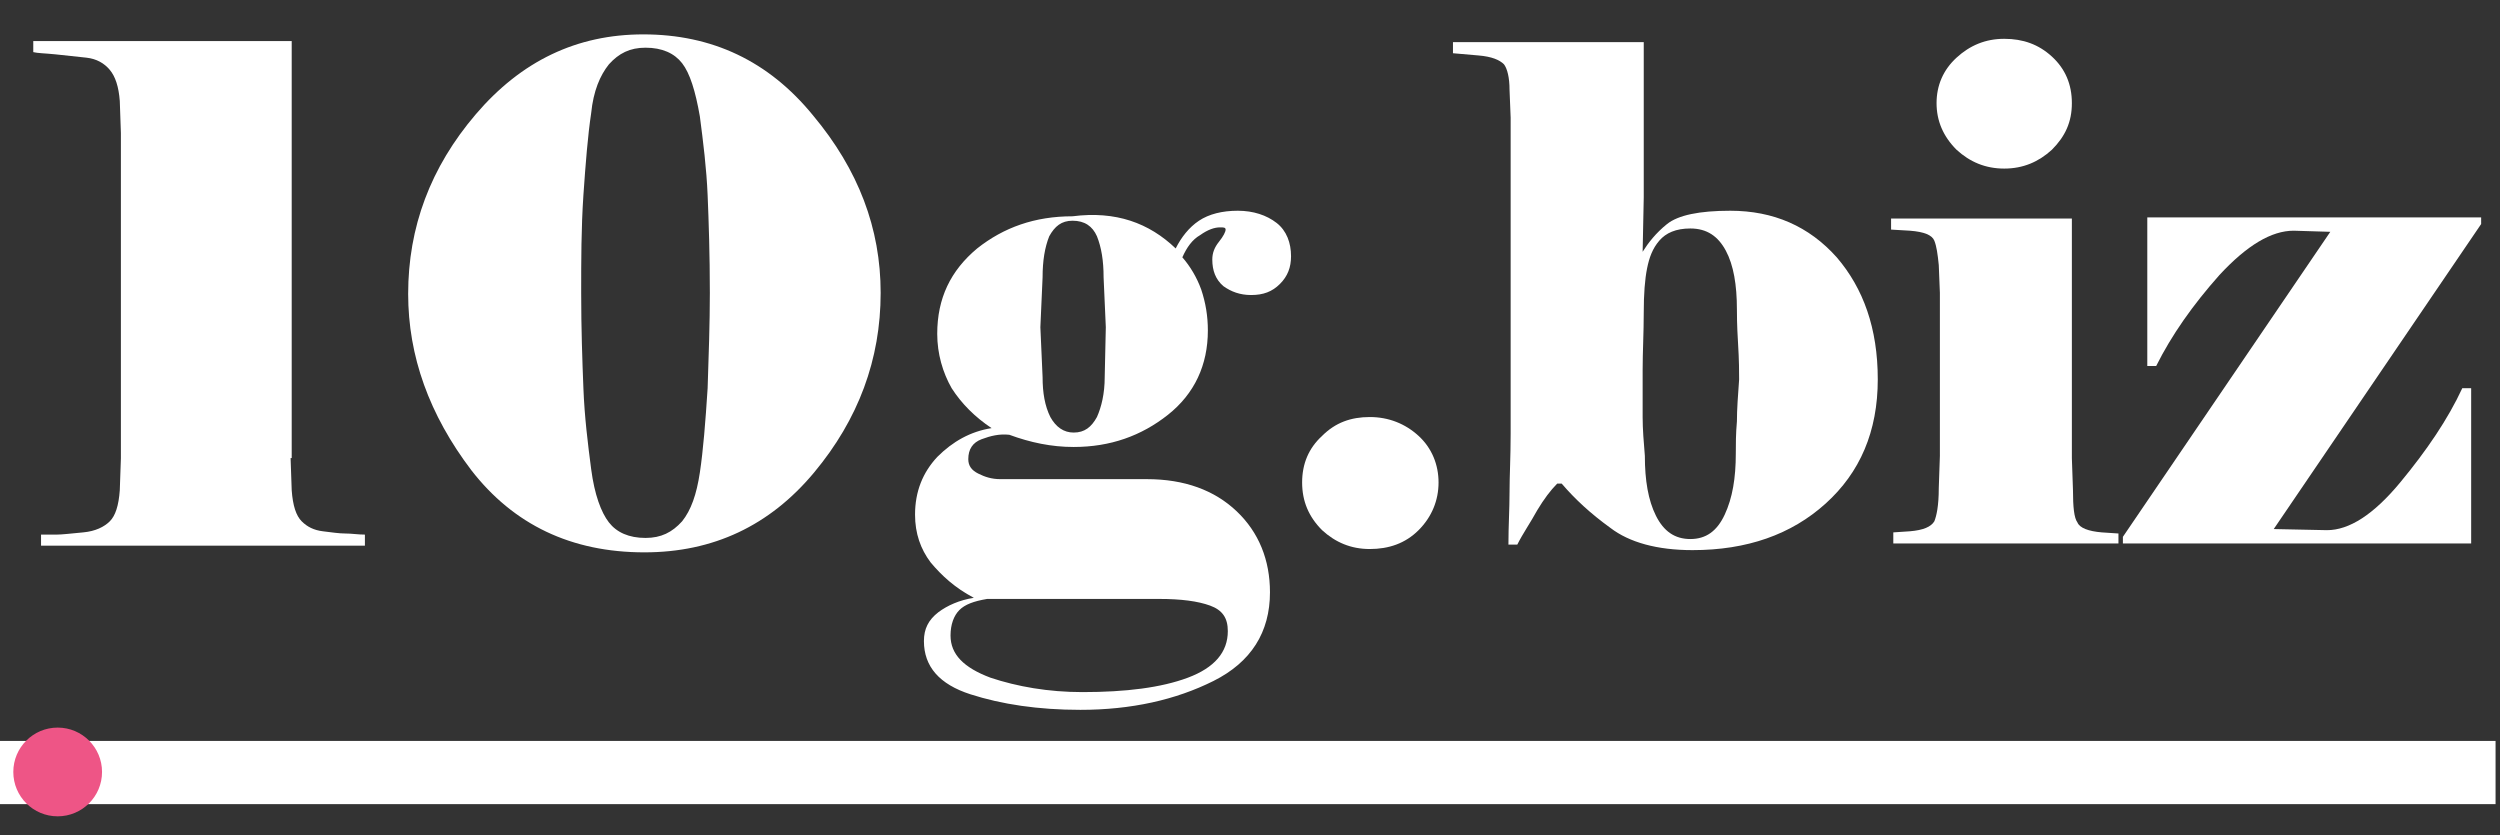
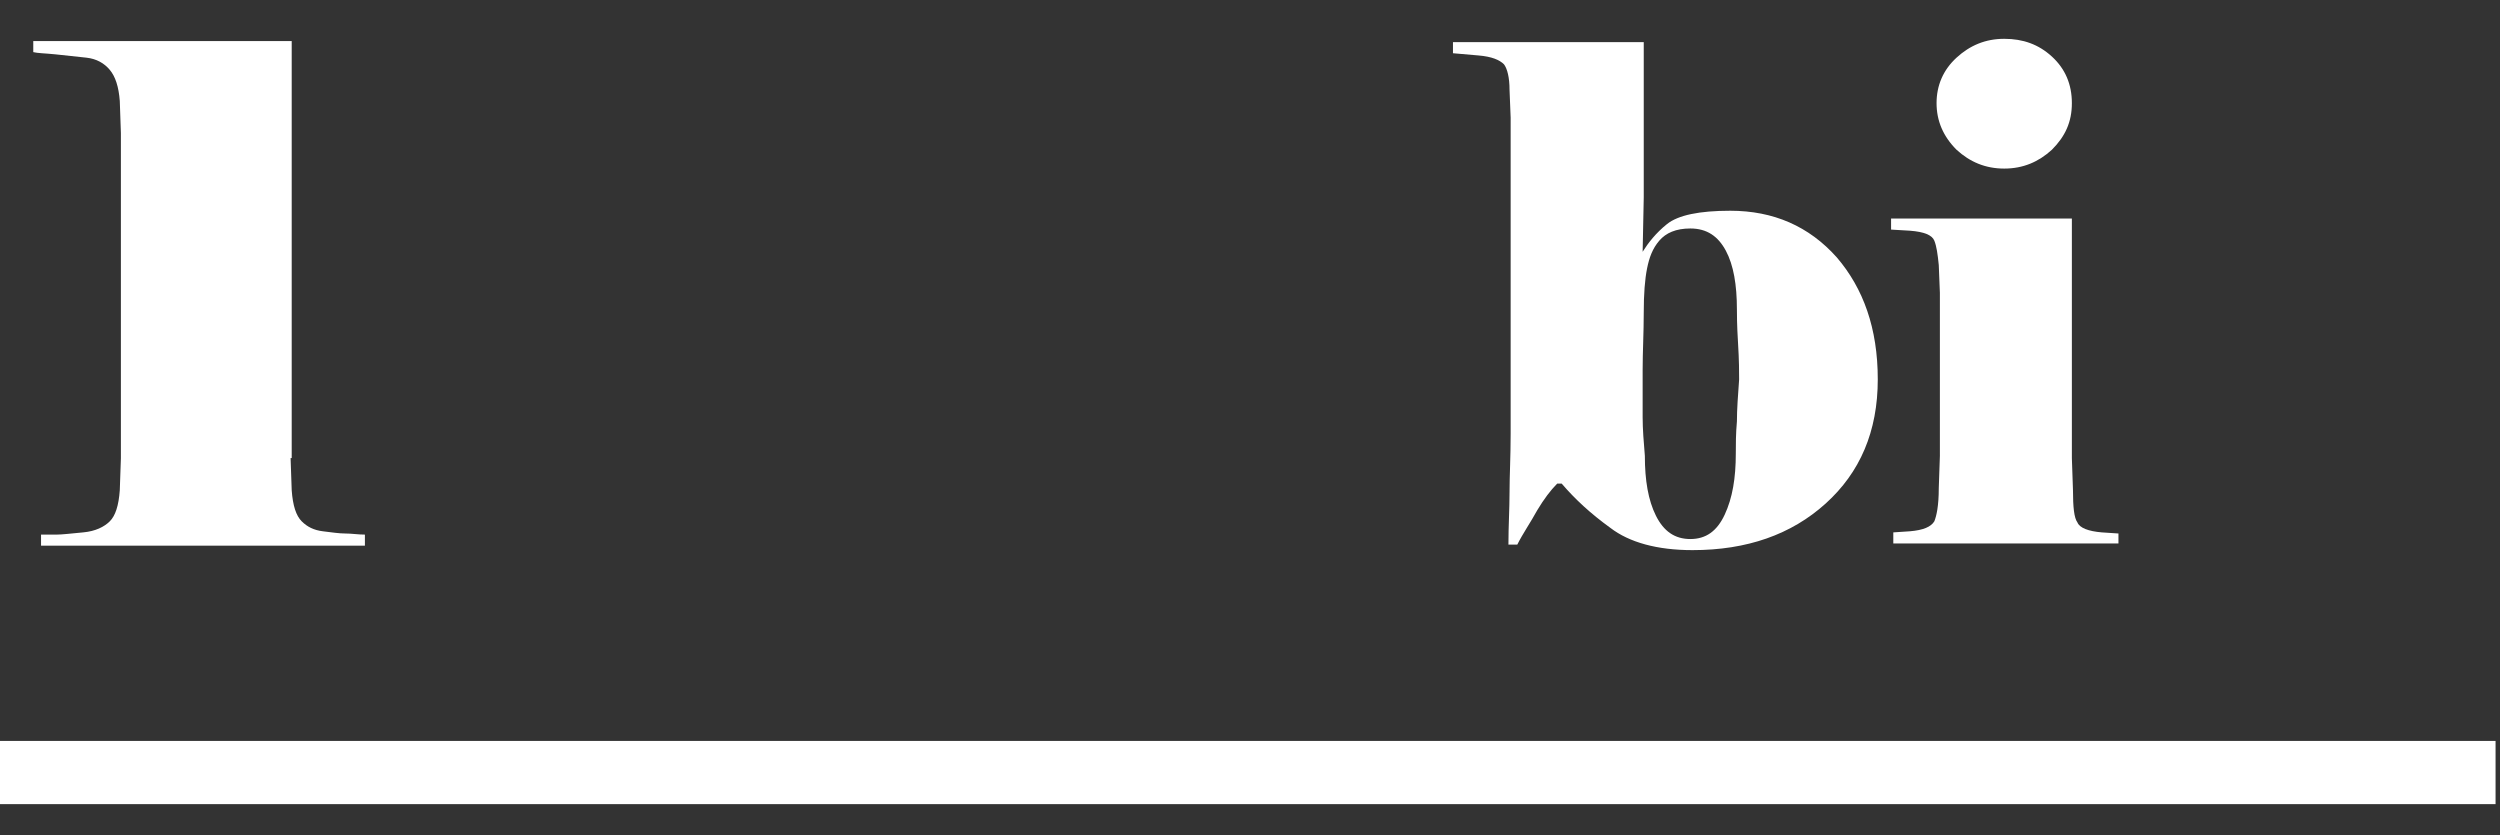
<svg xmlns="http://www.w3.org/2000/svg" version="1.1" id="Layer_1" x="0px" y="0px" viewBox="0 0 225.4 75.3" style="enable-background:new 0 0 225.4 75.3;" xml:space="preserve">
  <rect x="0" y="0" width="225.4" height="75.3" fill="#333333" stroke="none" />
  <style type="text/css">
	.st0{fill:#FFFFFF;}
	.st1{fill:#EE5586;}
</style>
  <path class="st0" d="M225,66.8v5.7H0v-5.7H225z" />
  <g>
-     <circle id="svg-ico" class="st1" cx="5.2" cy="69.6" r="4" />
    <animateMotion accumulate="none" additive="replace" begin="0s" calcMode="paced" dur="6s" fill="remove" path="M210,0 0 0 210,0" repeatCount="indefinite" restart="always">
		</animateMotion>
  </g>
  <g>
    <path class="st0" d="M26.2,41.3l0.1,2.9c0.1,1.4,0.4,2.3,0.9,2.8c0.5,0.5,1.1,0.8,1.9,0.9c0.8,0.1,1.5,0.2,2,0.2   c0.6,0,1.2,0.1,1.8,0.1v1H3.7v-1c0.5,0,0.9,0,1.4,0c0.5,0,1.3-0.1,2.4-0.2c1.1-0.1,1.9-0.5,2.4-1c0.5-0.5,0.8-1.4,0.9-2.8l0.1-2.9   V12l-0.1-2.9c-0.1-1.3-0.4-2.2-0.9-2.8c-0.5-0.6-1.2-1-2.1-1.1C6.9,5.1,6,5,5,4.9c-1-0.1-1.6-0.1-2-0.2v-1h23.3V41.3z" />
-     <path class="st0" d="M79.4,26.4c0,6-2,11.4-6,16.2c-4,4.8-9.1,7.2-15.3,7.2c-6.6,0-11.8-2.5-15.6-7.4c-3.8-5-5.7-10.3-5.7-15.9   c0-6,2-11.4,6.1-16.2c4.1-4.8,9.1-7.2,15.1-7.2c6.2,0,11.3,2.4,15.3,7.3C77.4,15.3,79.4,20.6,79.4,26.4z M64,26.4   c0-3.4-0.1-6.4-0.2-8.8c-0.1-2.4-0.4-4.8-0.7-7.1c-0.4-2.3-0.9-3.9-1.6-4.8c-0.7-0.9-1.8-1.4-3.3-1.4c-1.4,0-2.4,0.5-3.3,1.5   c-0.8,1-1.4,2.4-1.6,4.4c-0.3,2-0.5,4.5-0.7,7.4c-0.2,3-0.2,5.9-0.2,8.8c0,3.2,0.1,6.1,0.2,8.6c0.1,2.6,0.4,5,0.7,7.3   c0.3,2.3,0.9,3.9,1.6,4.8c0.7,0.9,1.8,1.4,3.3,1.4c1.4,0,2.4-0.5,3.3-1.5c0.8-1,1.3-2.4,1.6-4.4c0.3-2,0.5-4.5,0.7-7.6   C63.9,32,64,29.1,64,26.4z" />
-     <path class="st0" d="M106,22.4c0.5-1,1.2-1.9,2.1-2.5c0.9-0.6,2.1-0.9,3.5-0.9c1.4,0,2.6,0.4,3.5,1.1s1.3,1.8,1.3,3   c0,1-0.3,1.8-1,2.5c-0.7,0.7-1.5,1-2.6,1c-1,0-1.8-0.3-2.5-0.8c-0.7-0.6-1-1.4-1-2.4c0-0.6,0.2-1.1,0.6-1.6   c0.4-0.5,0.6-0.9,0.6-1.1c0-0.2-0.2-0.2-0.5-0.2c-0.5,0-1.1,0.2-1.8,0.7c-0.7,0.4-1.2,1.1-1.6,2c0.7,0.8,1.3,1.8,1.7,2.9   c0.4,1.2,0.6,2.4,0.6,3.7c0,3.1-1.2,5.7-3.6,7.6c-2.4,1.9-5.2,2.9-8.5,2.9c-2,0-3.9-0.4-5.8-1.1c-0.9-0.1-1.7,0.1-2.5,0.4   s-1.2,0.9-1.2,1.8c0,0.6,0.3,1,0.9,1.3c0.6,0.3,1.2,0.5,2,0.5h13.2c3.4,0,6.1,1,8.1,2.9c2,1.9,3,4.4,3,7.3c0,3.6-1.7,6.3-5.1,8   c-3.4,1.7-7.4,2.6-12,2.6c-3.8,0-7.1-0.5-9.9-1.4c-2.8-0.9-4.2-2.5-4.2-4.8c0-1.1,0.4-1.9,1.3-2.6c0.8-0.6,1.9-1.1,3.2-1.3   c-1.7-0.9-2.9-2-3.9-3.2c-0.9-1.2-1.4-2.6-1.4-4.3c0-2.1,0.7-3.8,2-5.2c1.4-1.4,3-2.3,4.9-2.6c-1.5-1-2.7-2.2-3.6-3.6   c-0.8-1.4-1.3-3.1-1.3-4.9c0-3.2,1.2-5.7,3.6-7.7c2.4-1.9,5.2-2.9,8.6-2.9C100.6,19,103.6,20.1,106,22.4z M89,54   c-1.2,0.2-2,0.5-2.5,1c-0.5,0.5-0.8,1.3-0.8,2.3c0,1.7,1.2,2.9,3.6,3.8c2.4,0.8,5.2,1.3,8.3,1.3c3.9,0,7.1-0.4,9.5-1.3   s3.6-2.3,3.6-4.2c0-1.2-0.5-1.9-1.6-2.3s-2.6-0.6-4.6-0.6H89z M99.7,29.5L99.5,25c0-1.5-0.2-2.7-0.6-3.7c-0.4-0.9-1.1-1.4-2.2-1.4   c-1,0-1.6,0.5-2.1,1.4C94.2,22.3,94,23.5,94,25l-0.2,4.5l0.2,4.5c0,1.4,0.2,2.6,0.7,3.6c0.5,0.9,1.2,1.4,2.1,1.4   c1,0,1.6-0.5,2.1-1.4c0.4-0.9,0.7-2.1,0.7-3.6L99.7,29.5z" />
-     <path class="st0" d="M117.4,43.5c0-1.7,0.6-3.1,1.8-4.2c1.2-1.2,2.6-1.7,4.3-1.7c1.7,0,3.2,0.6,4.4,1.7c1.2,1.1,1.8,2.6,1.8,4.2   s-0.6,3.1-1.8,4.3c-1.2,1.2-2.7,1.7-4.4,1.7c-1.7,0-3.1-0.6-4.3-1.7C118,46.6,117.4,45.2,117.4,43.5z" />
    <path class="st0" d="M169.3,34.2c0,4.7-1.6,8.4-4.7,11.2c-3.1,2.8-7.1,4.2-12,4.2c-3.2,0-5.7-0.7-7.4-2c-1.8-1.3-3.2-2.6-4.4-4   h-0.4c-0.6,0.6-1.2,1.4-1.8,2.4c-0.6,1.1-1.3,2.1-1.8,3.1H136c0-1.7,0.1-3.2,0.1-4.7c0-1.5,0.1-3.2,0.1-5.3V10.6l-0.1-2.5   c0-1.1-0.2-1.9-0.5-2.3c-0.4-0.4-1.1-0.7-2.3-0.8L131,4.8v-1h17.2v14l-0.1,4.9c0.5-0.8,1.2-1.7,2.2-2.5c1-0.8,2.9-1.2,5.7-1.2   c3.9,0,7.1,1.4,9.6,4.2C168,26,169.3,29.6,169.3,34.2z M156.8,34.2c0-0.6,0-1.7-0.1-3.3c-0.1-1.6-0.1-2.6-0.1-3c0-2.2-0.3-4-1-5.3   c-0.7-1.3-1.7-2-3.2-2c-1.3,0-2.2,0.4-2.8,1.1c-0.6,0.7-0.9,1.5-1.1,2.5s-0.3,2.3-0.3,4c0,1.8-0.1,3.5-0.1,5.2v4.2   c0,1.1,0.1,2.3,0.2,3.5c0,2.2,0.3,4,1,5.4c0.7,1.4,1.7,2.1,3.1,2.1c1.4,0,2.4-0.7,3.1-2.2c0.7-1.5,1-3.3,1-5.5c0-0.8,0-1.8,0.1-2.9   C156.6,36.9,156.7,35.6,156.8,34.2z" />
    <path class="st0" d="M190.9,49h-20.2v-1l1.5-0.1c1.2-0.1,1.9-0.4,2.2-0.9c0.2-0.5,0.4-1.4,0.4-3l0.1-2.9V26.4l-0.1-2.5   c-0.1-1-0.2-1.7-0.4-2.2c-0.2-0.5-0.9-0.8-2.2-0.9l-1.7-0.1v-1h16.3v21.6l0.1,2.9c0,1.5,0.1,2.5,0.4,2.9c0.2,0.5,1,0.8,2.2,0.9   l1.5,0.1V49z M174.6,9.3c0-1.6,0.6-3,1.8-4.1c1.2-1.1,2.6-1.7,4.3-1.7c1.7,0,3.1,0.5,4.3,1.6c1.2,1.1,1.8,2.5,1.8,4.2   c0,1.7-0.6,3-1.8,4.2c-1.2,1.1-2.6,1.7-4.3,1.7c-1.7,0-3.1-0.6-4.3-1.7C175.2,12.3,174.6,10.9,174.6,9.3z" />
-     <path class="st0" d="M209.8,47.8c2,0,4.2-1.4,6.6-4.3c2.4-2.9,4.3-5.7,5.6-8.5h0.8v14h-31.4v-0.6l18.7-27.5l-3.3-0.1   c-2,0-4.2,1.3-6.7,4c-2.4,2.7-4.3,5.4-5.7,8.2h-0.8V19.6h30.1v0.6L205,47.7L209.8,47.8z" />
  </g>
</svg>